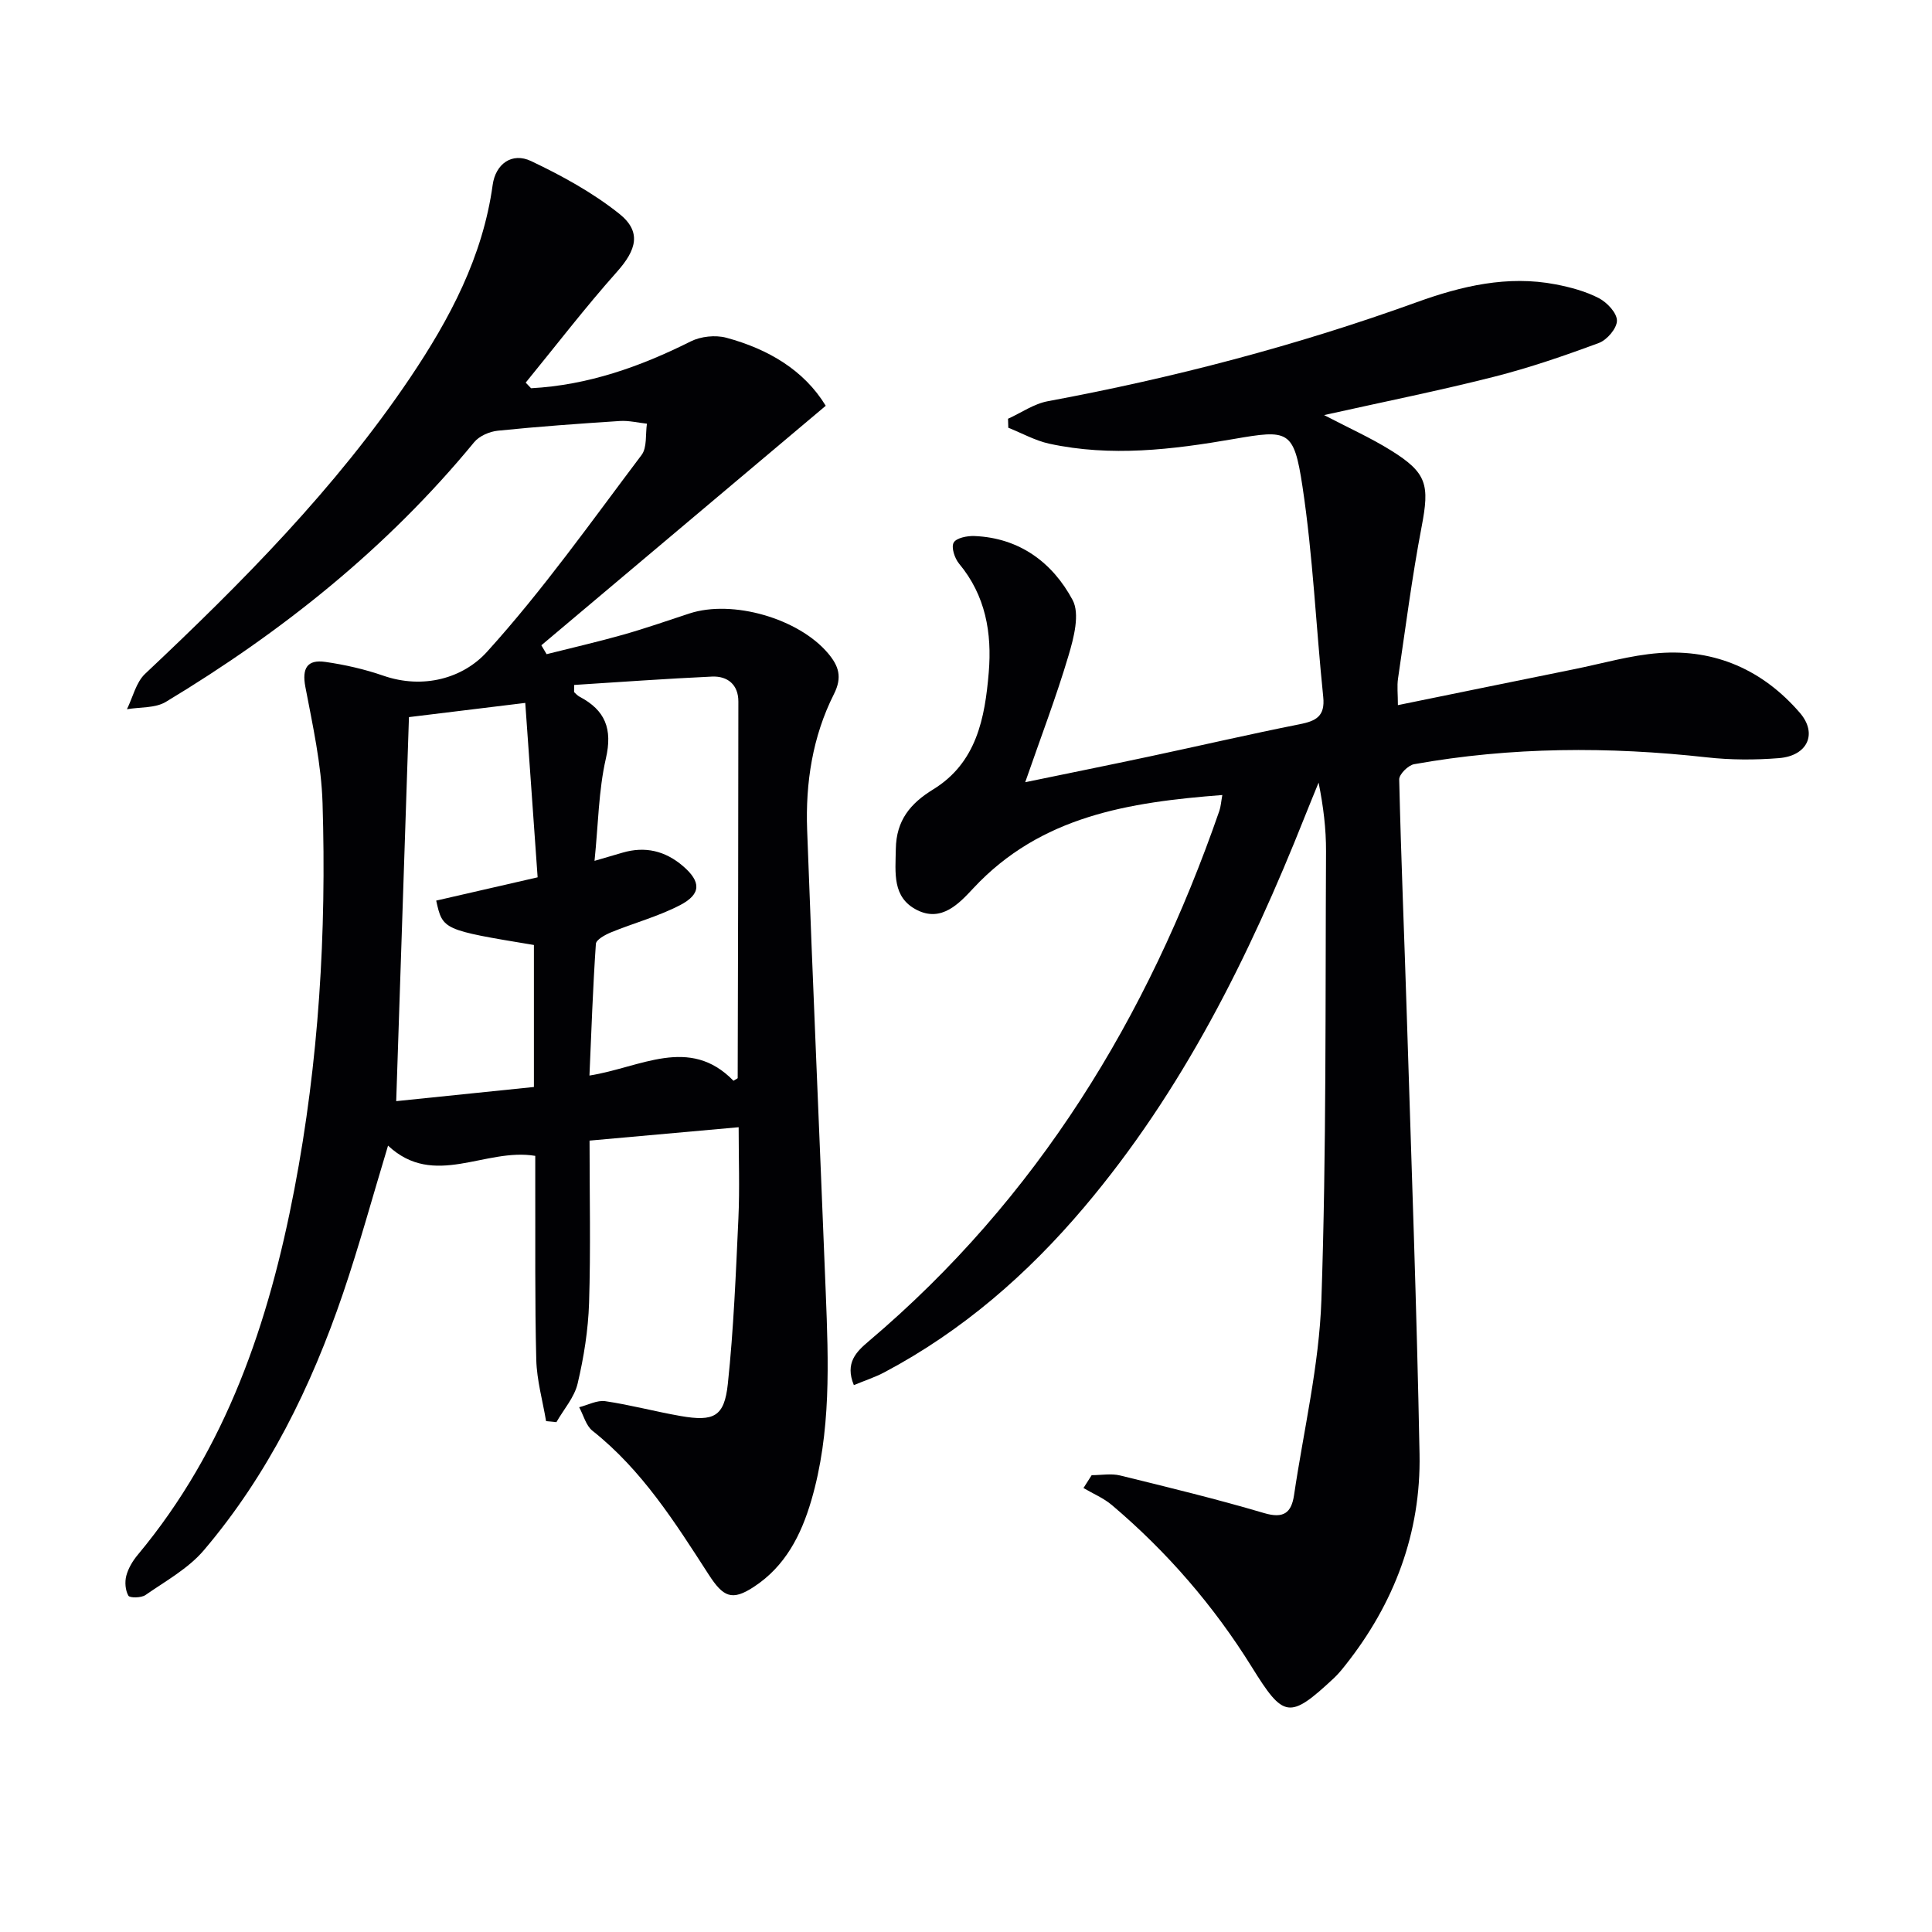
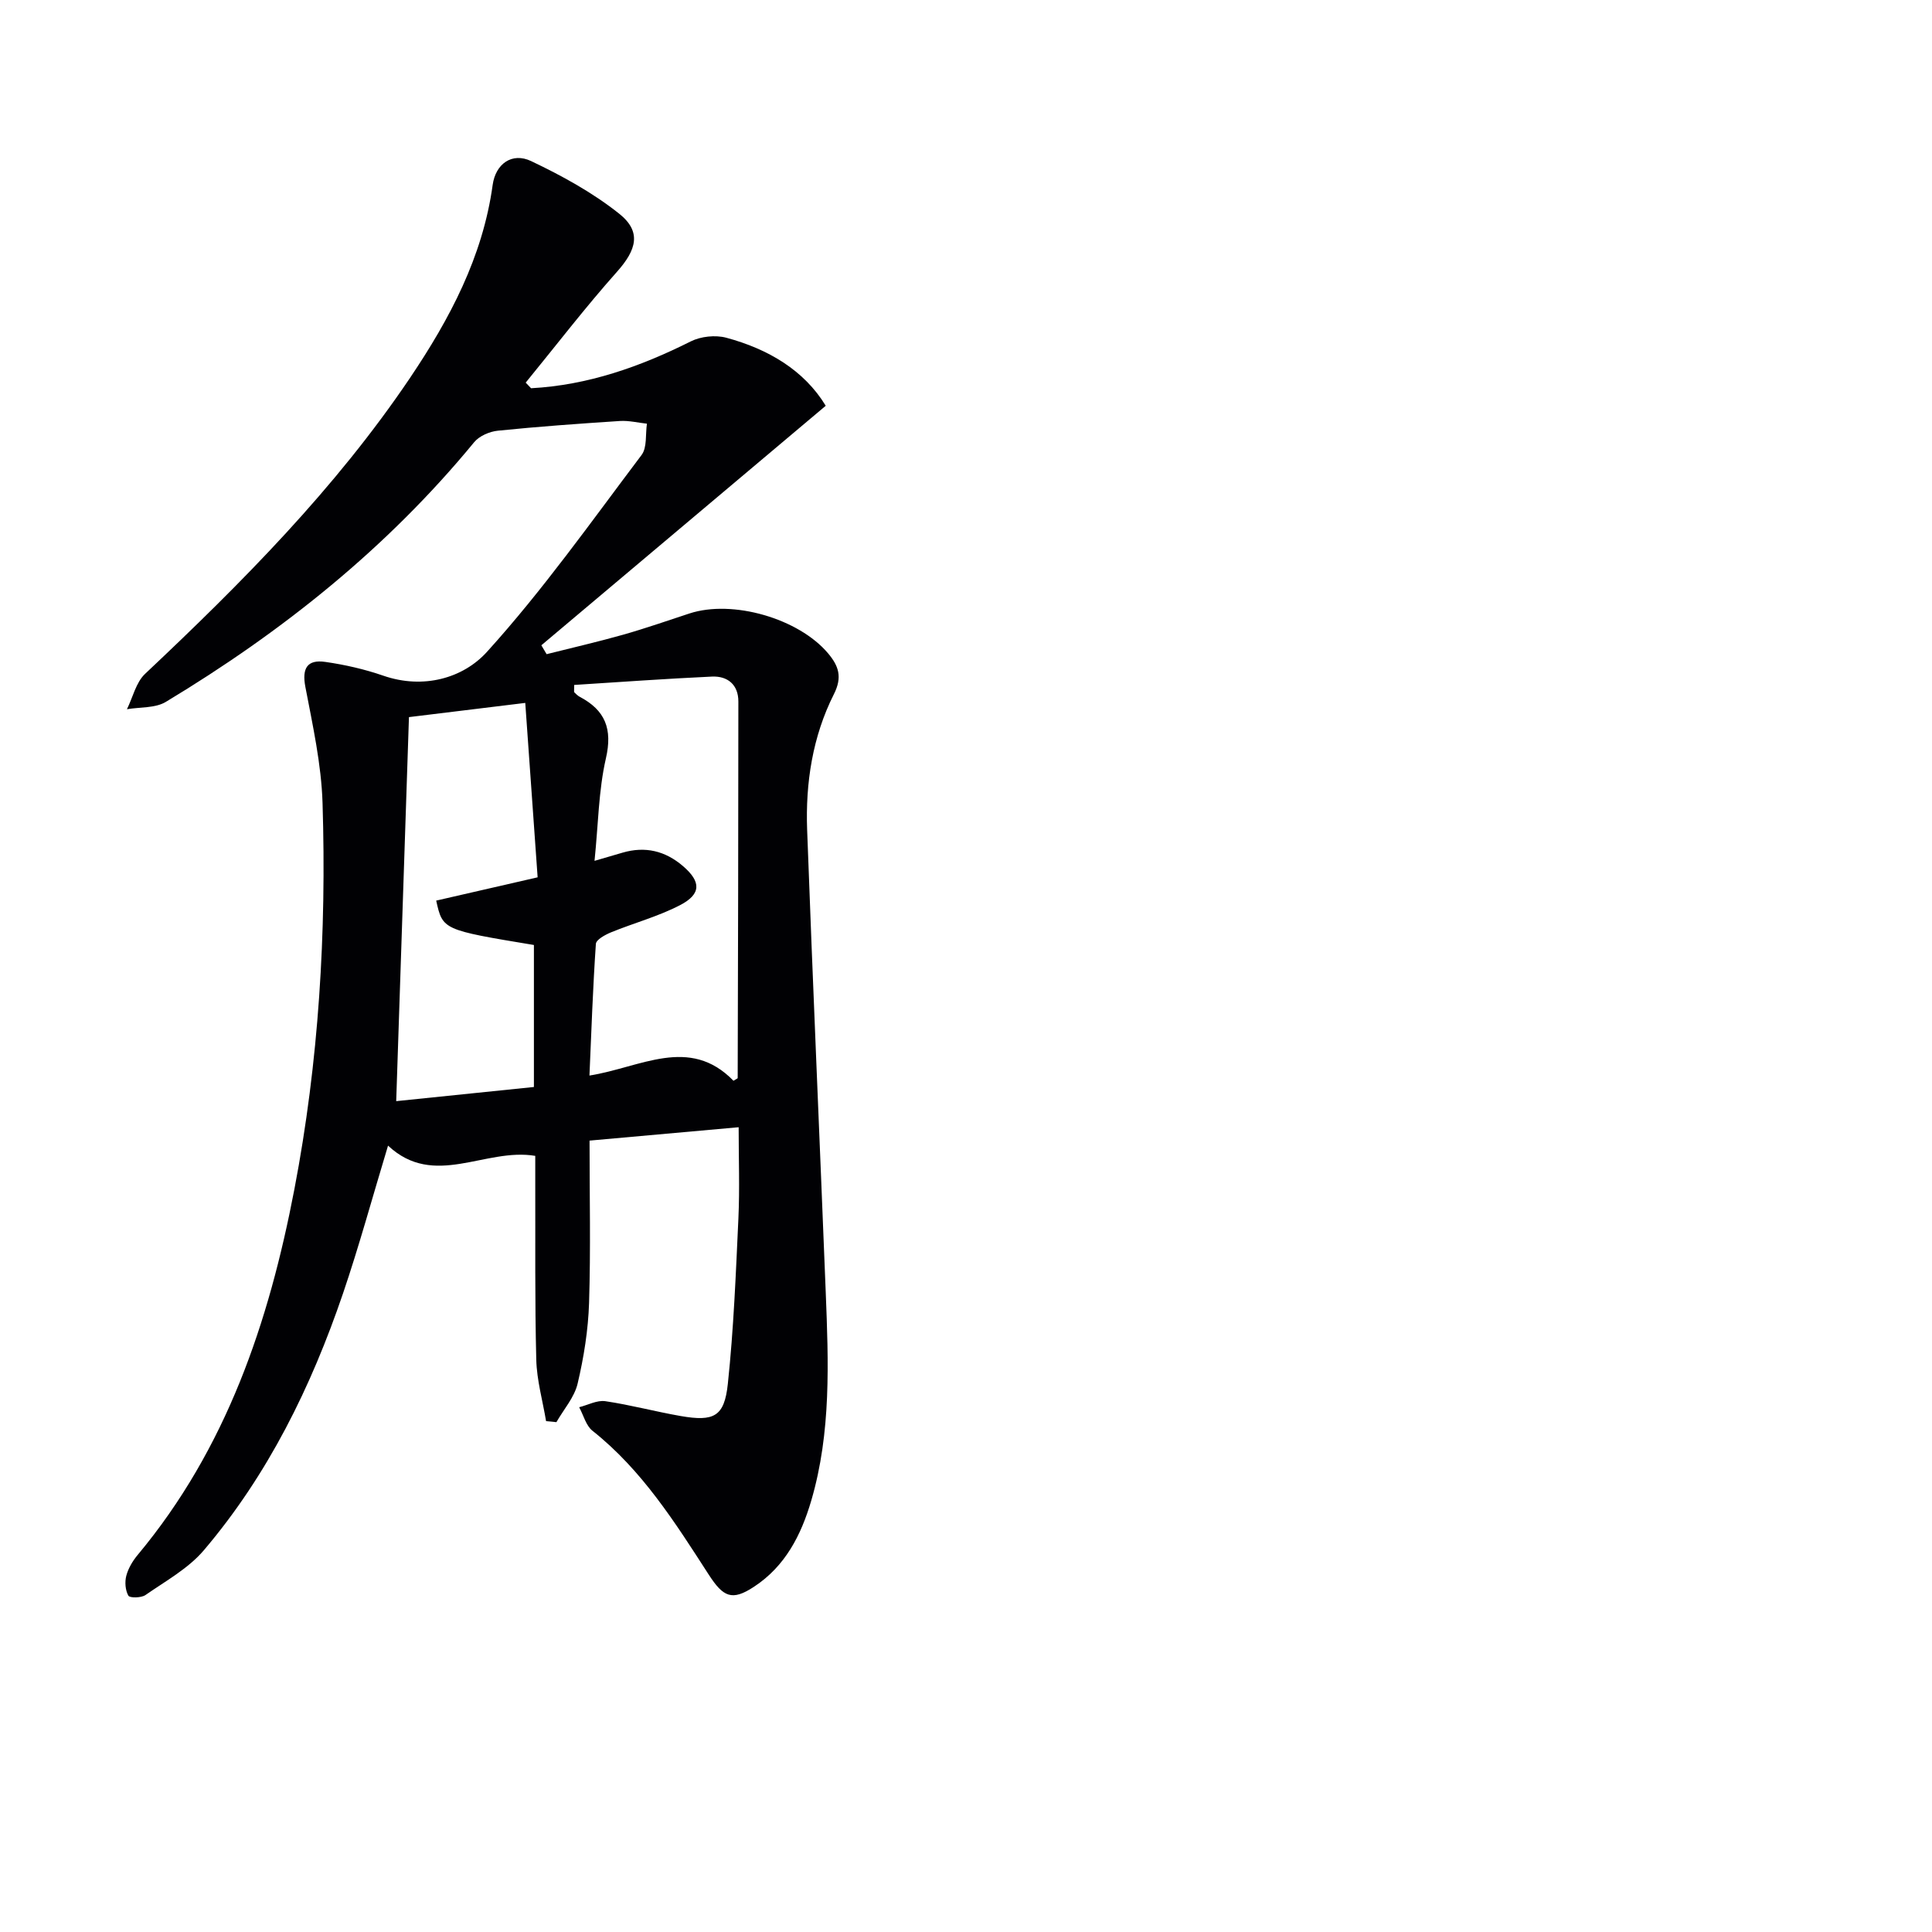
<svg xmlns="http://www.w3.org/2000/svg" enable-background="new 0 0 400 400" viewBox="0 0 400 400">
  <g fill="#010104">
    <path d="m109.95 80.38c11.77-.63 22.59-4.45 33.07-9.7 2.08-1.04 5.09-1.36 7.34-.76 8.7 2.34 16.13 6.74 20.6 14.09-19.85 16.72-39.37 33.15-58.88 49.59.36.61.73 1.23 1.09 1.84 5.28-1.33 10.6-2.55 15.84-4.03 4.62-1.31 9.17-2.9 13.74-4.4 8.93-2.92 22.6 1.04 28.68 8.24 2.21 2.62 3.01 4.93 1.22 8.47-4.42 8.77-5.9 18.37-5.54 28.11 1.17 31.91 2.59 63.82 3.85 95.72.57 14.47 1.15 28.96-2.99 43.11-2.11 7.19-5.4 13.63-11.89 17.88-4.53 2.97-6.33 2.14-9.37-2.57-6.94-10.75-13.78-21.61-24.04-29.74-1.36-1.08-1.86-3.23-2.76-4.88 1.81-.45 3.7-1.5 5.41-1.25 5.23.77 10.37 2.16 15.59 3.07 6.9 1.2 9.06.14 9.78-6.65 1.21-11.39 1.66-22.87 2.19-34.32.28-6.13.05-12.28.05-18.82-10.4.93-20.38 1.83-30.87 2.77 0 11.37.25 22.5-.1 33.61-.18 5.59-1.08 11.24-2.37 16.7-.67 2.85-2.88 5.33-4.39 7.98-.71-.07-1.43-.14-2.14-.21-.71-4.24-1.92-8.46-2.03-12.71-.31-12.16-.17-24.33-.21-36.49-.01-1.8 0-3.61 0-5.72-10.4-1.74-20.92 6.83-30.48-2.12-3.25 10.73-5.98 20.77-9.32 30.59-6.59 19.34-15.52 37.54-28.83 53.2-3.22 3.78-7.91 6.36-12.08 9.26-.87.6-3.24.63-3.53.13-.64-1.12-.77-2.84-.43-4.13.41-1.55 1.33-3.09 2.38-4.34 18.35-22.01 27.14-48.1 32.42-75.69 5.06-26.42 6.66-53.13 5.83-79.95-.25-8.05-2.04-16.09-3.56-24.06-.74-3.88.42-5.69 4.12-5.16 4.06.58 8.14 1.51 12.01 2.85 8.31 2.88 16.55.51 21.48-4.94 11.57-12.77 21.59-26.95 32-40.75 1.17-1.55.78-4.29 1.11-6.48-1.85-.2-3.73-.67-5.56-.56-8.44.55-16.88 1.15-25.29 2.01-1.72.17-3.84 1.08-4.91 2.37-17.98 21.87-39.73 39.25-63.85 53.78-2.19 1.32-5.35 1.05-8.05 1.52 1.22-2.47 1.88-5.56 3.76-7.33 20.04-18.87 39.39-38.34 54.85-61.27 8.21-12.2 15.06-25.05 17.11-39.95.6-4.36 4.01-6.82 7.96-4.94 6.38 3.03 12.73 6.51 18.23 10.89 4.7 3.73 3.59 7.5-.46 12.04-6.58 7.39-12.62 15.27-18.89 22.94.37.38.74.77 1.11 1.16zm13.14 97.85c2.67-.78 4.23-1.23 5.78-1.69 4.69-1.38 8.85-.39 12.54 2.78 3.74 3.21 3.82 5.78-.61 8.08-4.52 2.35-9.55 3.69-14.29 5.63-1.21.5-3.08 1.51-3.14 2.39-.62 9.03-.93 18.08-1.33 27.26 10.57-1.66 20.68-8.32 29.82 1.08.62-.39.87-.48.87-.56.07-25.99.14-51.98.14-77.97 0-3.46-2.21-5.3-5.48-5.15-9.53.44-19.06 1.13-28.51 1.73 0 1.22-.06 1.43.01 1.51.35.34.69.71 1.11.93 5.3 2.79 6.86 6.65 5.44 12.79-1.52 6.64-1.57 13.63-2.35 21.19zm-14.34-32.7c-9.1 1.11-16.62 2.03-24.08 2.94-.88 26.46-1.74 52.55-2.64 79.51 9.4-.97 18.88-1.94 28.51-2.93 0-10.31 0-19.88 0-29.4-18.88-3.13-18.88-3.13-20.23-9.19 6.72-1.54 13.44-3.09 21-4.82-.83-11.73-1.67-23.56-2.56-36.11z" />
-     <path d="m274.14 85.94c5.09 2.66 9.65 4.7 13.85 7.32 7.5 4.66 8 7.14 6.34 15.81-1.99 10.4-3.33 20.92-4.88 31.39-.24 1.61-.03 3.27-.03 5.53 12.55-2.56 24.52-5.02 36.5-7.44 5.85-1.18 11.67-2.9 17.59-3.34 11.66-.87 21.53 3.55 29.14 12.38 3.7 4.3 1.58 8.89-4.31 9.37-4.96.4-10.03.39-14.97-.16-20.28-2.25-40.49-2.18-60.6 1.42-1.22.22-3.1 2.09-3.08 3.15.38 16.46 1.08 32.9 1.59 49.36.94 30.1 2.05 60.19 2.62 90.3.31 16.33-5.22 30.96-15.4 43.78-.72.91-1.47 1.82-2.31 2.61-9.26 8.64-10.43 8.32-17.01-2.27-7.87-12.67-17.56-23.87-28.95-33.52-1.73-1.47-3.93-2.38-5.91-3.55.57-.89 1.13-1.77 1.7-2.66 1.97 0 4.03-.39 5.88.06 9.98 2.45 19.98 4.88 29.83 7.79 4.03 1.19 5.64-.05 6.19-3.73 1.99-13.45 5.2-26.87 5.66-40.38 1.05-30.94.8-61.93.96-92.89.02-4.63-.54-9.27-1.54-14.24-.95 2.34-1.92 4.68-2.85 7.02-11.54 29.05-25.33 56.82-45.69 80.89-11.72 13.86-25.2 25.6-41.3 34.15-1.97 1.05-4.13 1.75-6.38 2.68-1.9-4.61.55-6.94 3.09-9.09 34.88-29.54 57.75-67 72.58-109.79.31-.9.36-1.89.62-3.29-19.31 1.49-37.59 4.31-51.56 19.31-2.91 3.12-6.55 7.07-11.64 4.51-5.2-2.62-4.47-7.71-4.4-12.65.09-5.92 3-9.42 7.73-12.33 9-5.52 10.72-14.79 11.51-24.23.68-8.15-.64-15.91-6.15-22.52-.91-1.1-1.66-3.37-1.11-4.35.54-.97 2.81-1.42 4.29-1.36 9.35.38 16.18 5.5 20.33 13.24 1.54 2.88.26 7.8-.83 11.46-2.54 8.56-5.74 16.93-8.98 26.27 9.04-1.87 17.38-3.55 25.69-5.32 10.37-2.21 20.71-4.61 31.11-6.68 3.4-.67 5.32-1.64 4.9-5.67-1.5-14.52-2.12-29.17-4.3-43.58-1.78-11.75-2.91-11.77-14.29-9.8-12.65 2.19-25.38 3.73-38.14.96-2.92-.64-5.65-2.18-8.47-3.3-.02-.62-.04-1.24-.06-1.86 2.74-1.24 5.36-3.1 8.23-3.63 26.01-4.83 51.49-11.5 76.39-20.5 9.23-3.34 18.82-5.62 28.78-3.69 3.06.59 6.19 1.43 8.93 2.85 1.69.88 3.74 3.05 3.74 4.65.01 1.58-2.04 3.99-3.72 4.62-7.14 2.65-14.38 5.14-21.75 7.01-11.34 2.88-22.87 5.19-35.16 7.93z" />
  </g>
</svg>